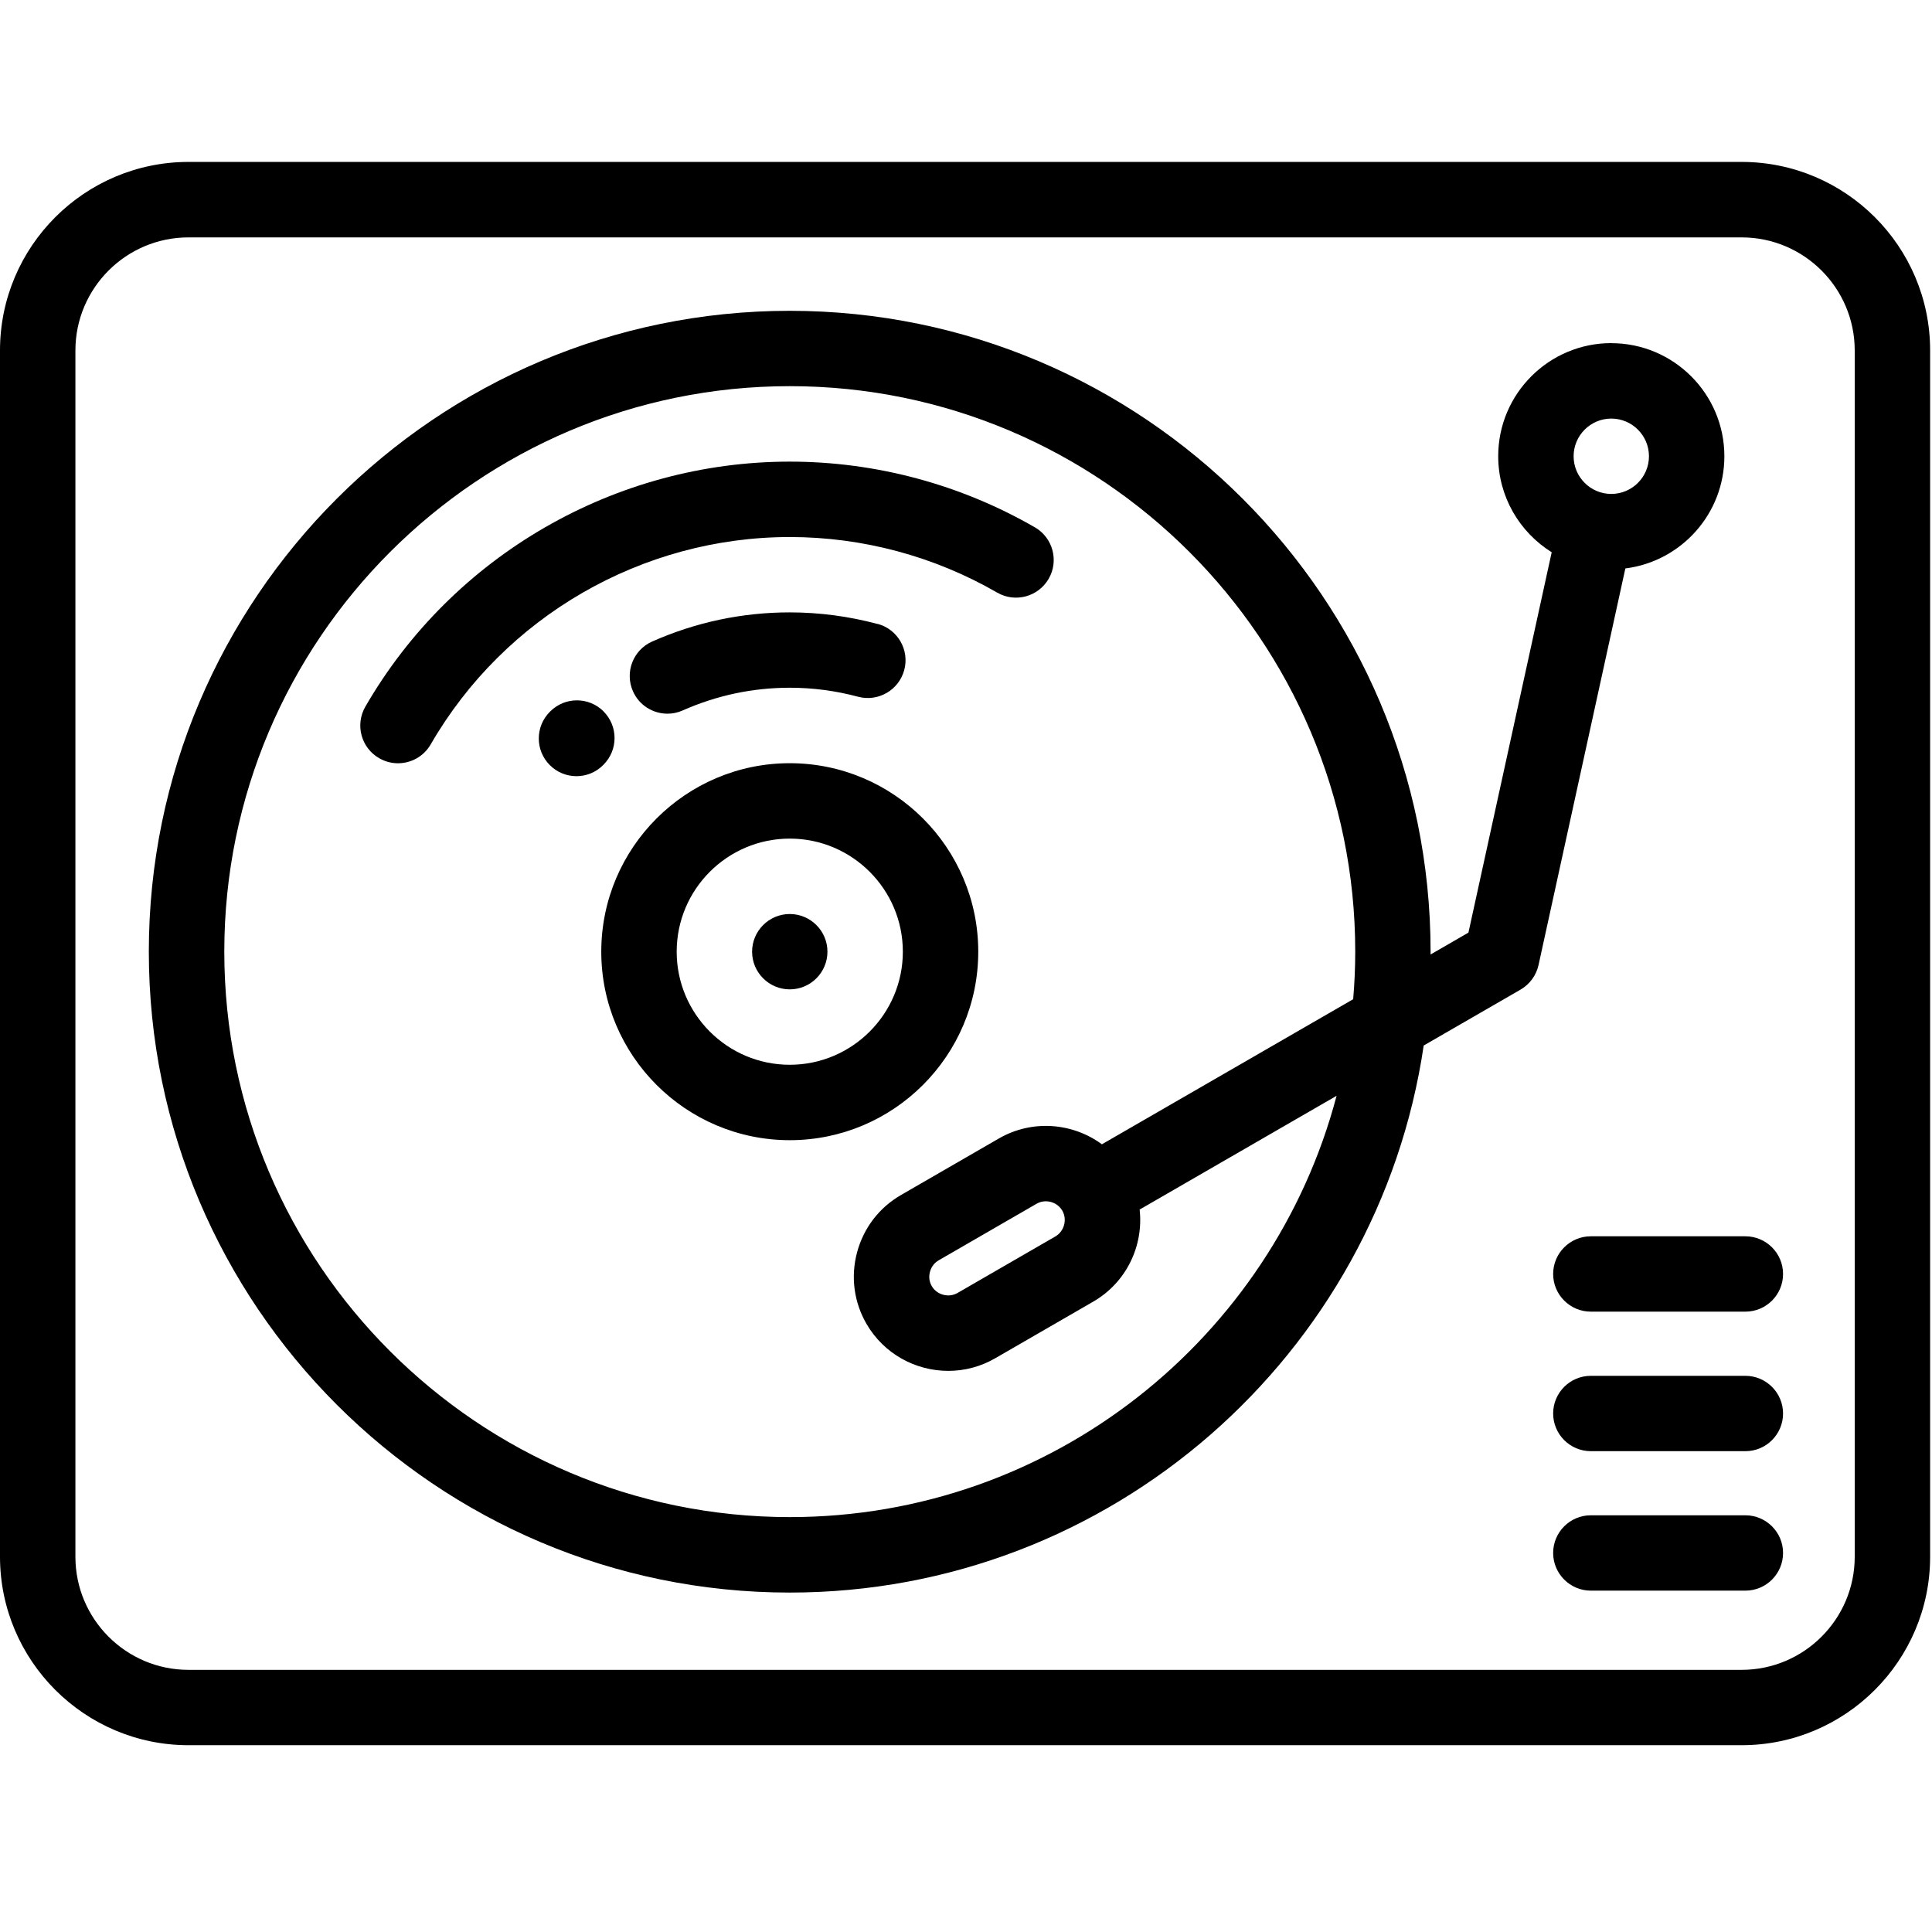
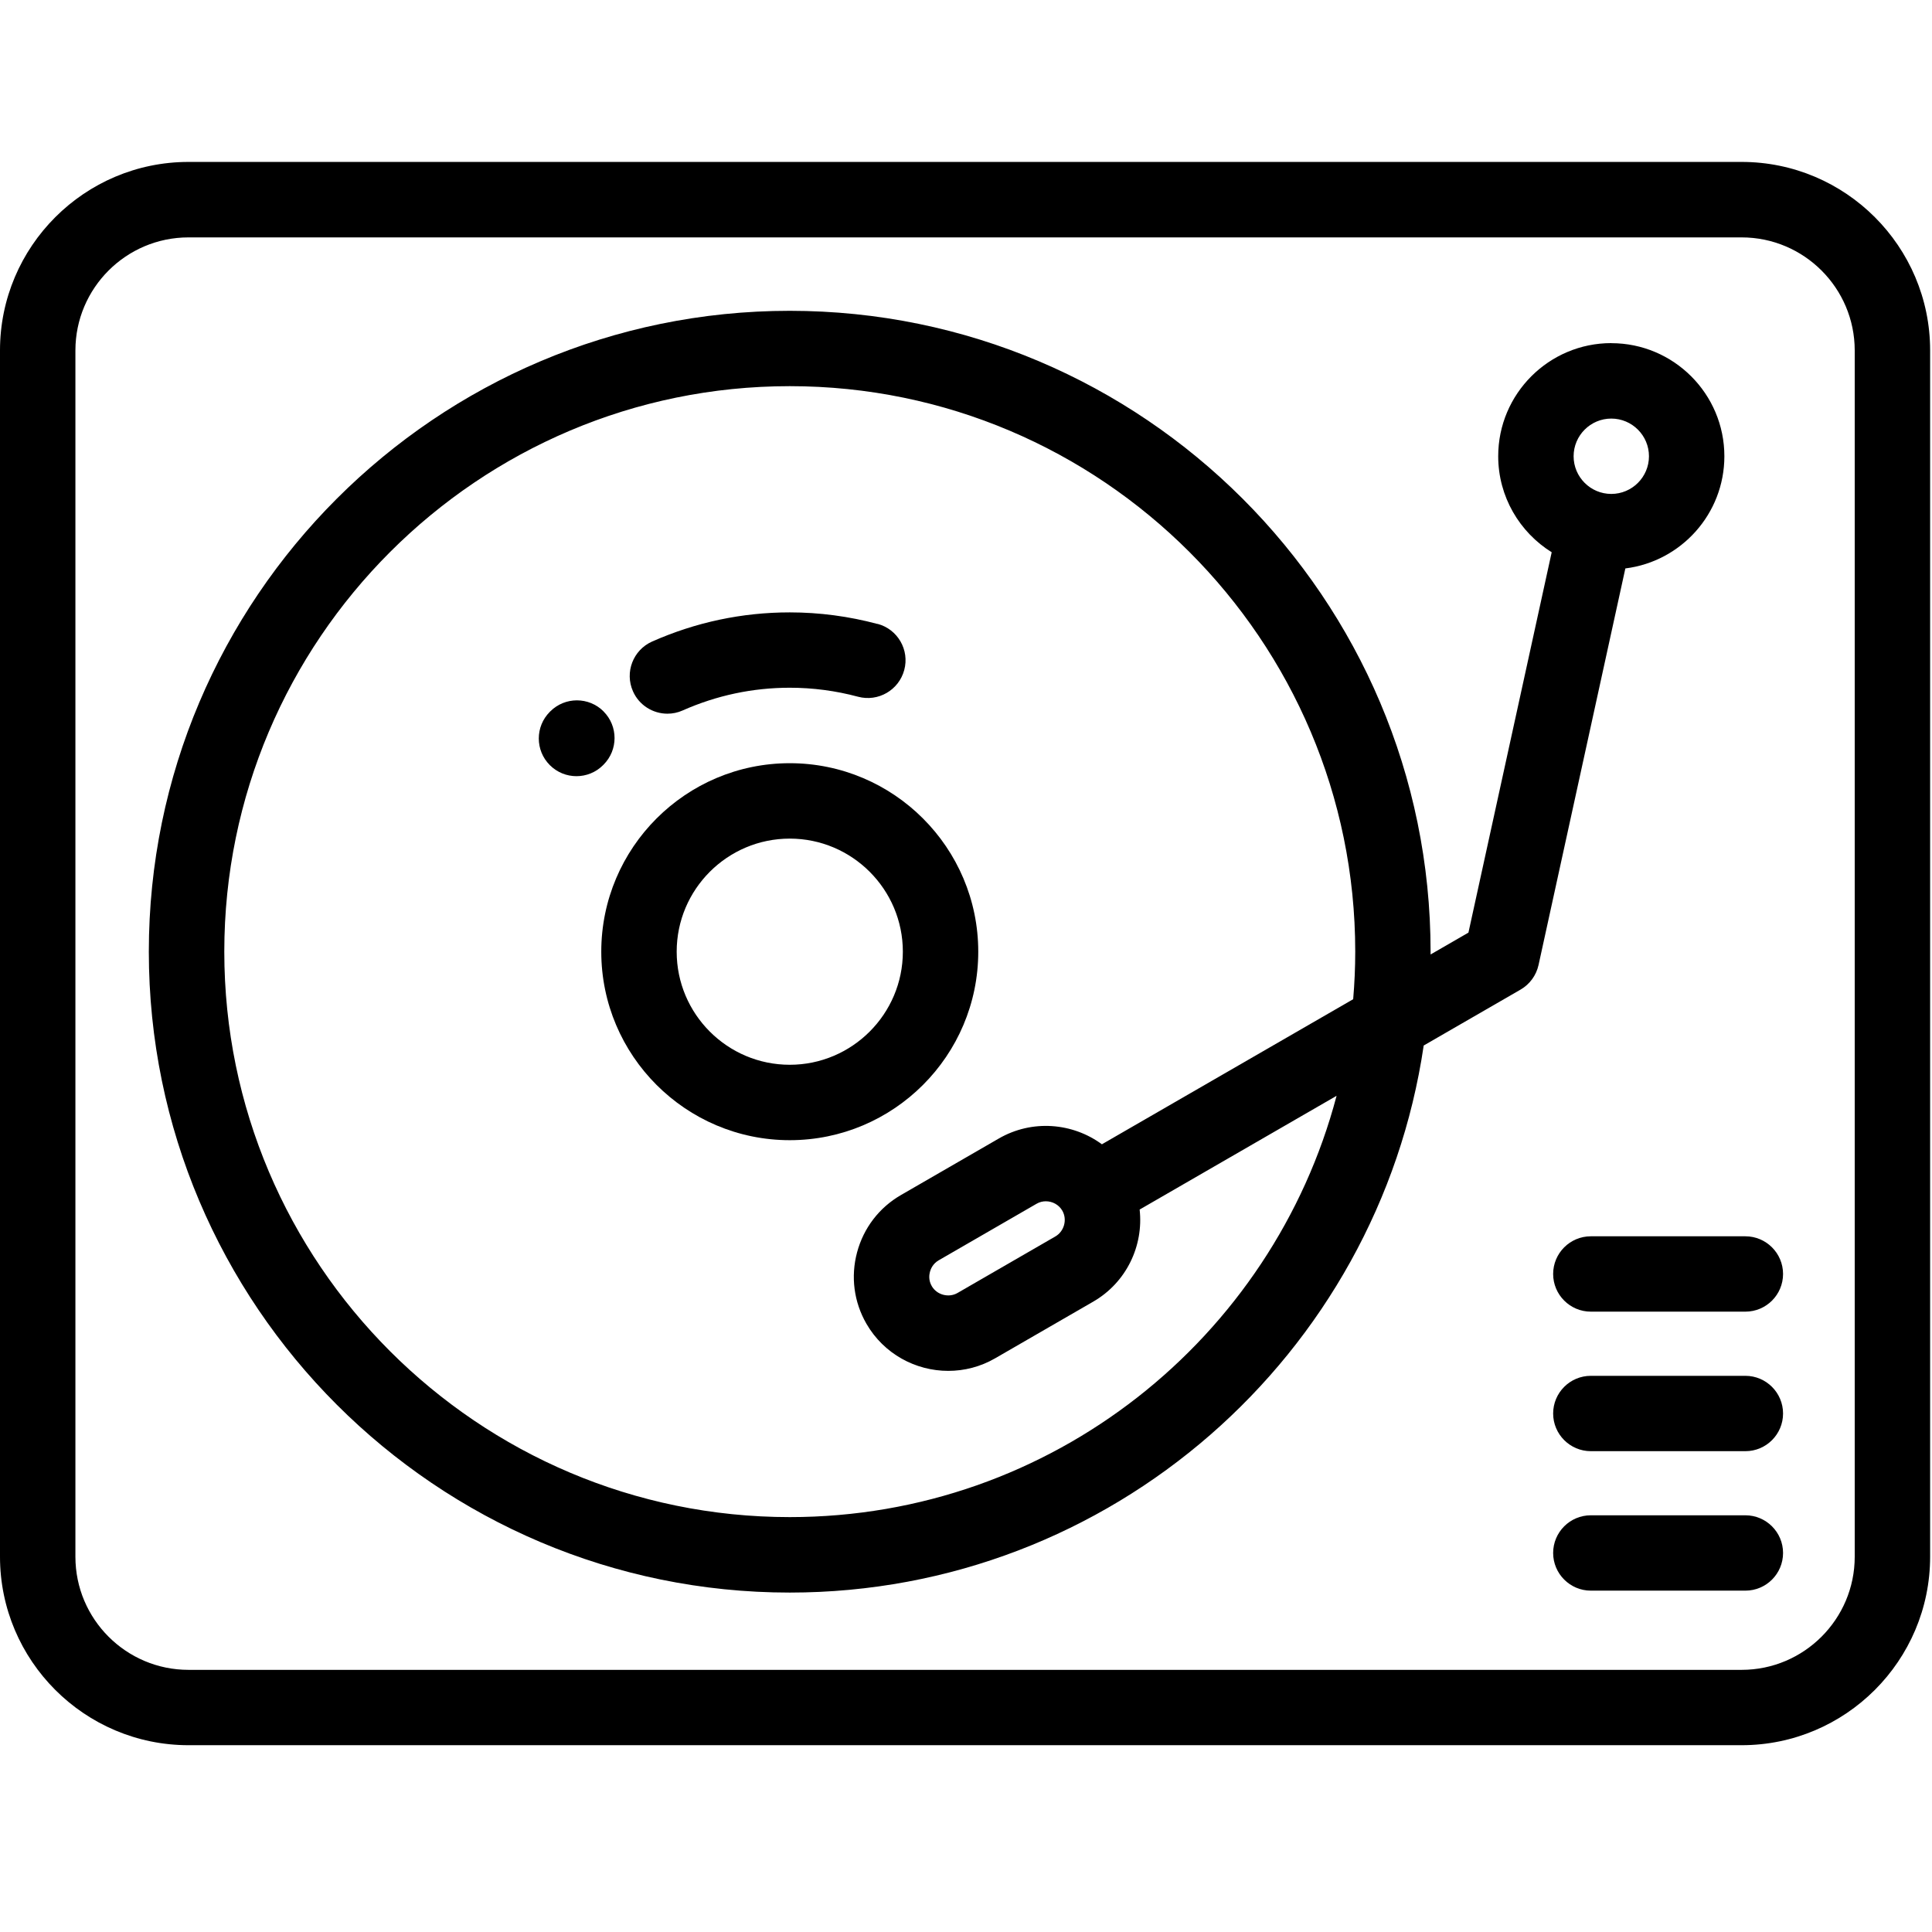
<svg xmlns="http://www.w3.org/2000/svg" version="1.1" width="32" height="32" viewBox="0 0 32 32">
  <title>djbooth</title>
  <path d="M28.847 2.682h-25.725c-1.721 0-3.122 1.4-3.122 3.122v19.98c0 1.721 1.401 3.122 3.122 3.122h25.725c1.721 0 3.122-1.401 3.122-3.122v-19.98c0-1.722-1.401-3.122-3.122-3.122zM30.72 25.785c0 1.033-0.841 1.873-1.873 1.873h-25.725c-1.033 0-1.873-0.84-1.873-1.873v-19.98c0-1.033 0.84-1.873 1.873-1.873h25.725c1.033 0 1.873 0.84 1.873 1.873v19.98z" />
-   <path d="M13.081 15.139c-0.344 0-0.624 0.28-0.624 0.624s0.28 0.624 0.624 0.624c0.344 0 0.624-0.28 0.624-0.624s-0.28-0.624-0.624-0.624z" />
  <path d="M26.688 5.683c-1.033 0-1.873 0.84-1.873 1.873 0 0.671 0.355 1.26 0.886 1.591l-1.379 6.3-0.627 0.362c0-0.016 0-0.031 0-0.046 0-5.853-4.762-10.615-10.615-10.615s-10.615 4.762-10.615 10.615c0 5.853 4.762 10.615 10.615 10.615 5.325 0 9.746-3.942 10.501-9.061l1.604-0.926c0.152-0.088 0.26-0.236 0.298-0.407l1.438-6.569c0.923-0.115 1.64-0.904 1.64-1.858 0-1.033-0.84-1.873-1.873-1.873zM22.413 16.55l-4.162 2.403c-0.484-0.356-1.154-0.415-1.707-0.096l-1.622 0.937c-0.36 0.208-0.618 0.545-0.726 0.948s-0.053 0.824 0.155 1.184c0.289 0.5 0.815 0.78 1.355 0.78 0.265 0 0.533-0.067 0.778-0.209l1.622-0.937c0.553-0.319 0.837-0.928 0.77-1.526l3.262-1.884c-1.058 4.012-4.717 6.978-9.057 6.978-5.164 0-9.366-4.202-9.366-9.366s4.202-9.366 9.366-9.366c5.164 0 9.366 4.202 9.366 9.366 0 0.265-0.012 0.527-0.034 0.787zM17.481 20.479l-1.622 0.937c-0.146 0.084-0.342 0.032-0.426-0.114-0.056-0.096-0.043-0.189-0.030-0.237s0.048-0.134 0.144-0.19l1.622-0.937c0.048-0.028 0.1-0.041 0.153-0.041 0.109 0 0.216 0.056 0.273 0.155 0.085 0.147 0.032 0.342-0.114 0.427zM26.688 8.181c-0.344 0-0.624-0.28-0.624-0.624s0.28-0.624 0.624-0.624c0.344 0 0.624 0.28 0.624 0.624s-0.28 0.624-0.624 0.624z" />
-   <path d="M17.14 8.734c-1.232-0.711-2.636-1.088-4.059-1.088-2.891 0-5.584 1.555-7.030 4.059-0.172 0.299-0.070 0.681 0.229 0.853 0.098 0.057 0.206 0.084 0.312 0.084 0.216 0 0.426-0.112 0.542-0.313 1.223-2.118 3.502-3.434 5.948-3.434 1.204 0 2.391 0.318 3.434 0.92 0.299 0.173 0.68 0.070 0.853-0.228s0.070-0.681-0.228-0.853z" />
  <path d="M14.535 10.335c-0.474-0.127-0.963-0.192-1.454-0.192-0.79 0-1.557 0.163-2.28 0.483-0.315 0.14-0.457 0.509-0.317 0.824 0.103 0.233 0.332 0.371 0.571 0.371 0.084 0 0.171-0.017 0.253-0.054 0.562-0.249 1.158-0.376 1.773-0.376 0.382 0 0.762 0.050 1.131 0.149 0.333 0.089 0.675-0.109 0.765-0.442s-0.108-0.676-0.442-0.765z" />
  <path d="M9.997 11.783c-0.244-0.244-0.639-0.244-0.883 0l-0.007 0.007c-0.244 0.244-0.244 0.639 0 0.883 0.122 0.122 0.282 0.183 0.441 0.183s0.32-0.061 0.441-0.183l0.007-0.007c0.244-0.244 0.244-0.639 0-0.883z" />
  <path d="M13.081 12.641c-1.722 0-3.122 1.401-3.122 3.122s1.4 3.122 3.122 3.122c1.721 0 3.122-1.4 3.122-3.122s-1.401-3.122-3.122-3.122zM13.081 17.636c-1.033 0-1.873-0.84-1.873-1.873s0.84-1.873 1.873-1.873c1.033 0 1.873 0.841 1.873 1.873s-0.841 1.873-1.873 1.873z" />
  <path d="M28.909 22.788h-2.56c-0.345 0-0.624 0.28-0.624 0.624s0.28 0.624 0.624 0.624h2.56c0.345 0 0.624-0.28 0.624-0.624s-0.28-0.624-0.624-0.624z" />
  <path d="M28.909 25.098h-2.56c-0.345 0-0.624 0.28-0.624 0.624s0.28 0.624 0.624 0.624h2.56c0.345 0 0.624-0.28 0.624-0.624s-0.28-0.624-0.624-0.624z" />
  <path d="M28.909 20.477h-2.56c-0.345 0-0.624 0.28-0.624 0.624s0.28 0.624 0.624 0.624h2.56c0.345 0 0.624-0.28 0.624-0.624s-0.28-0.624-0.624-0.624z" />
</svg>